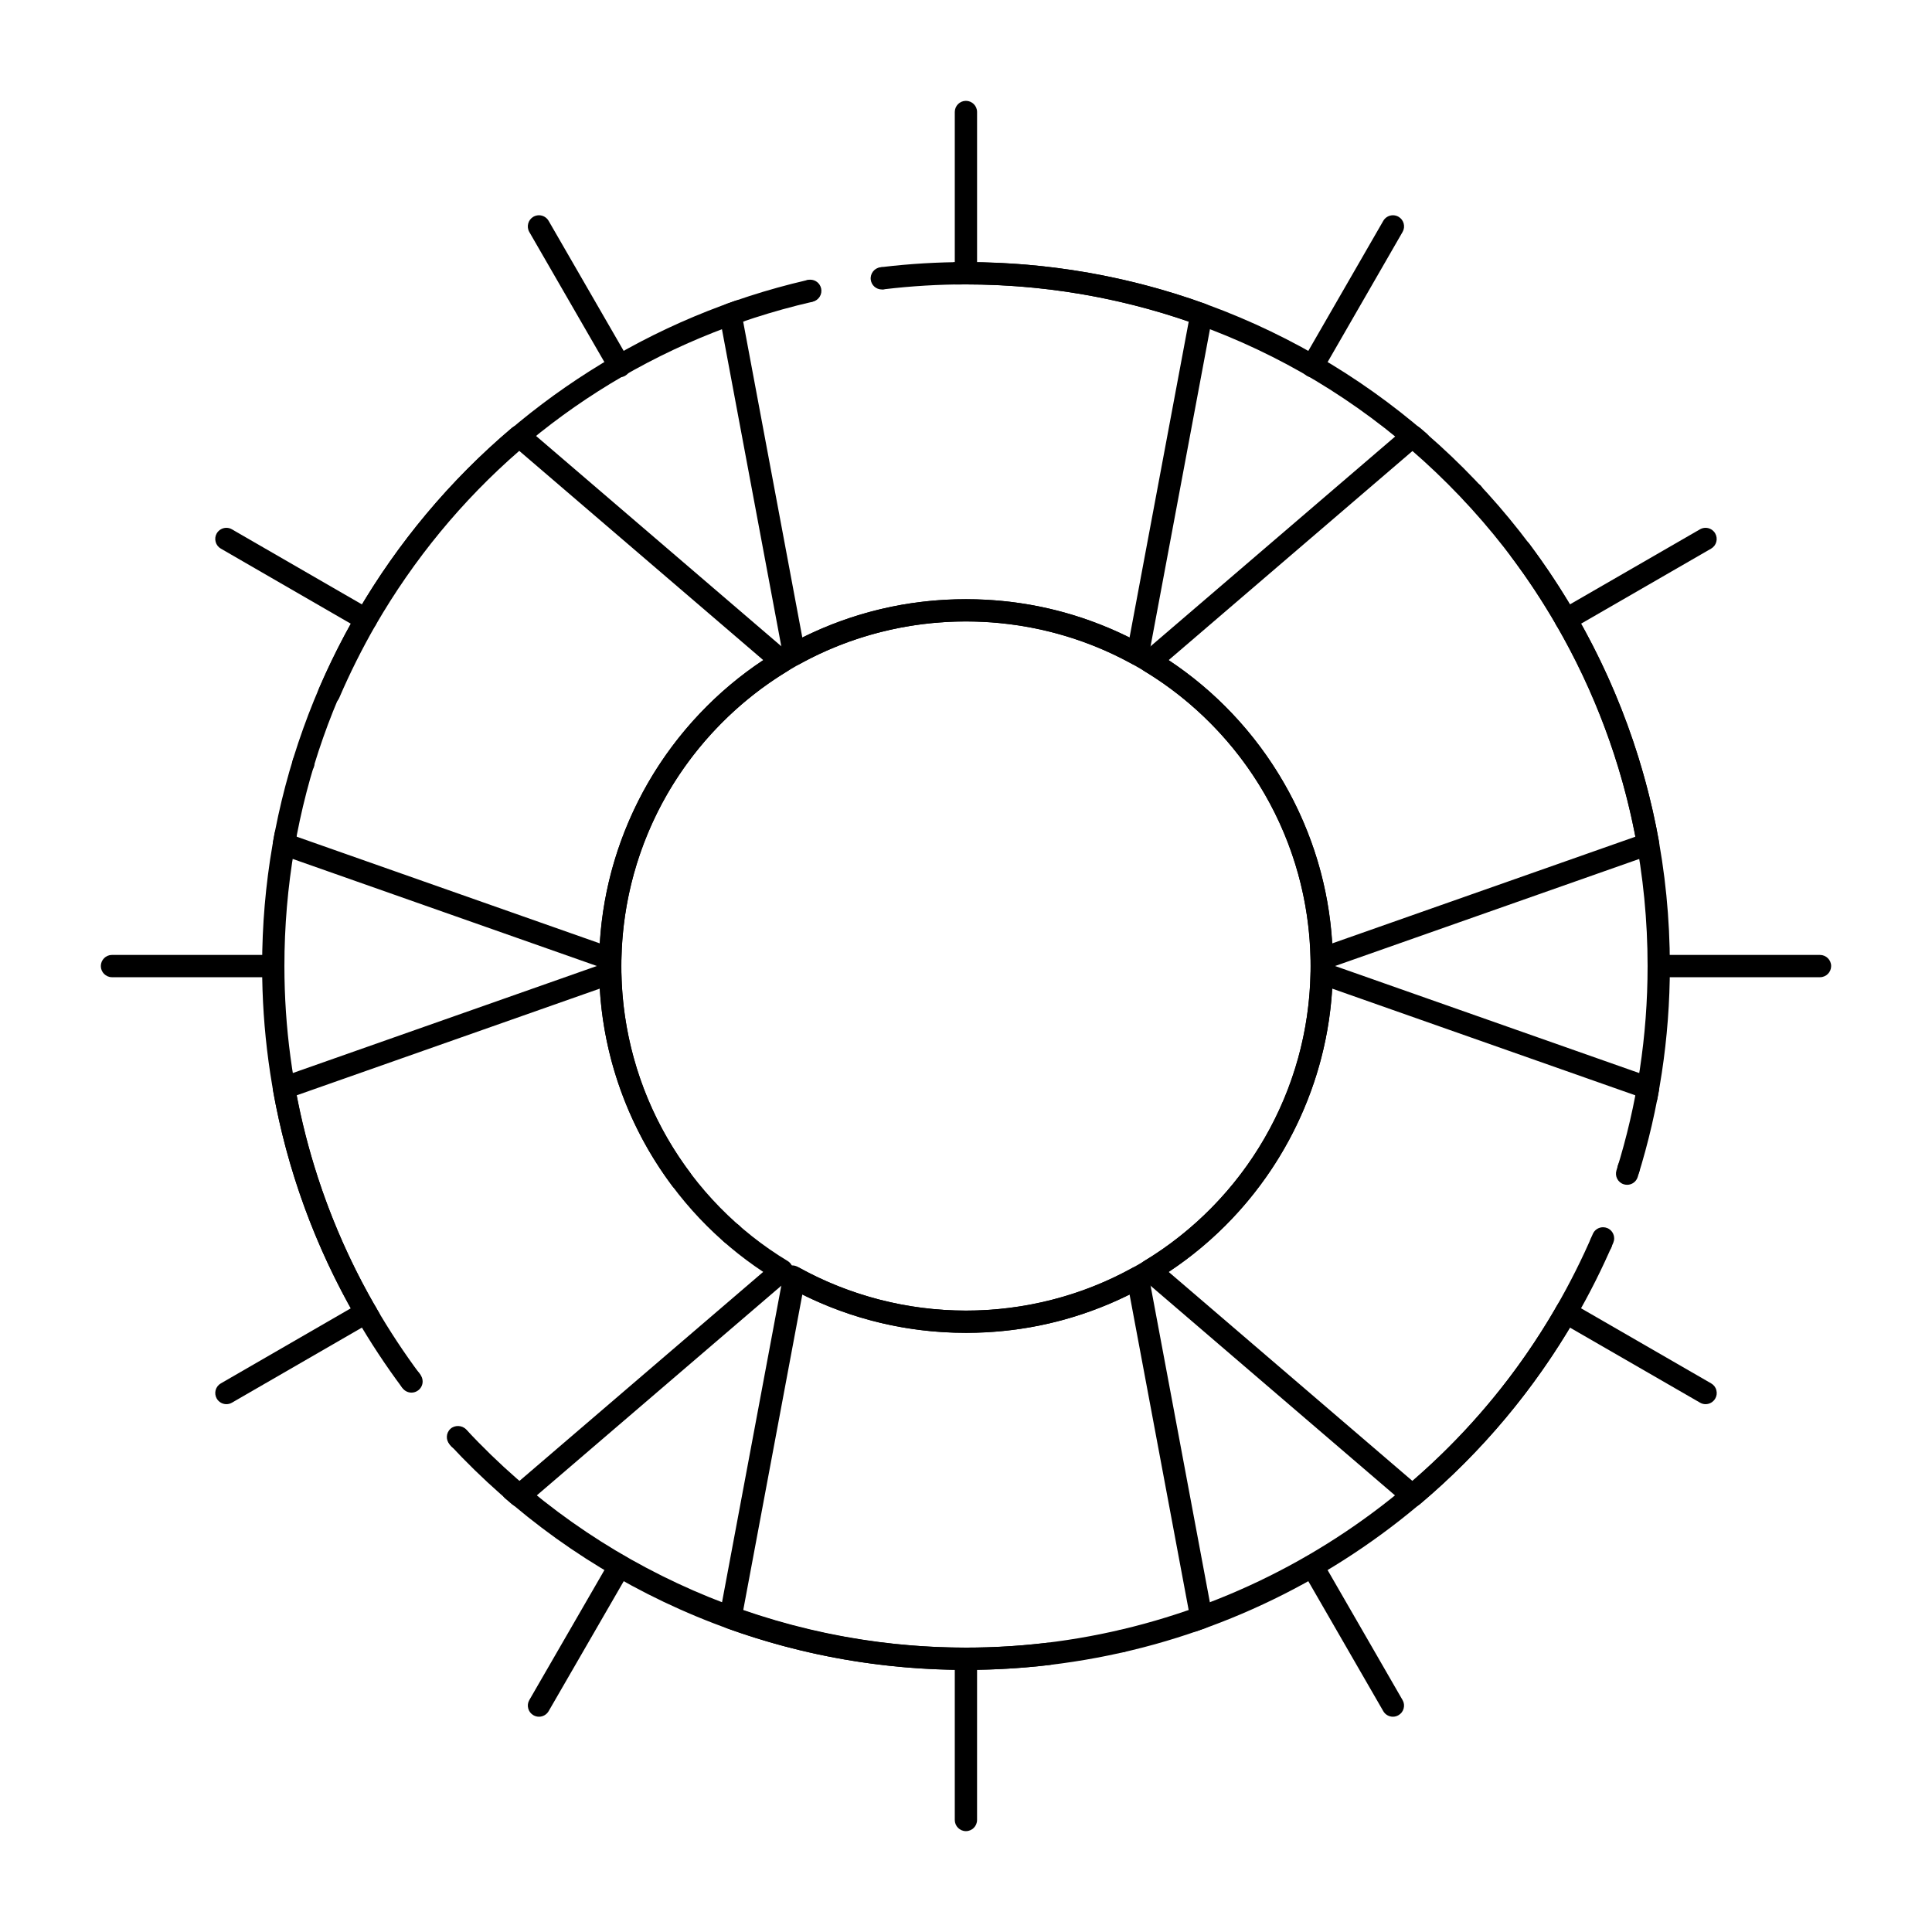
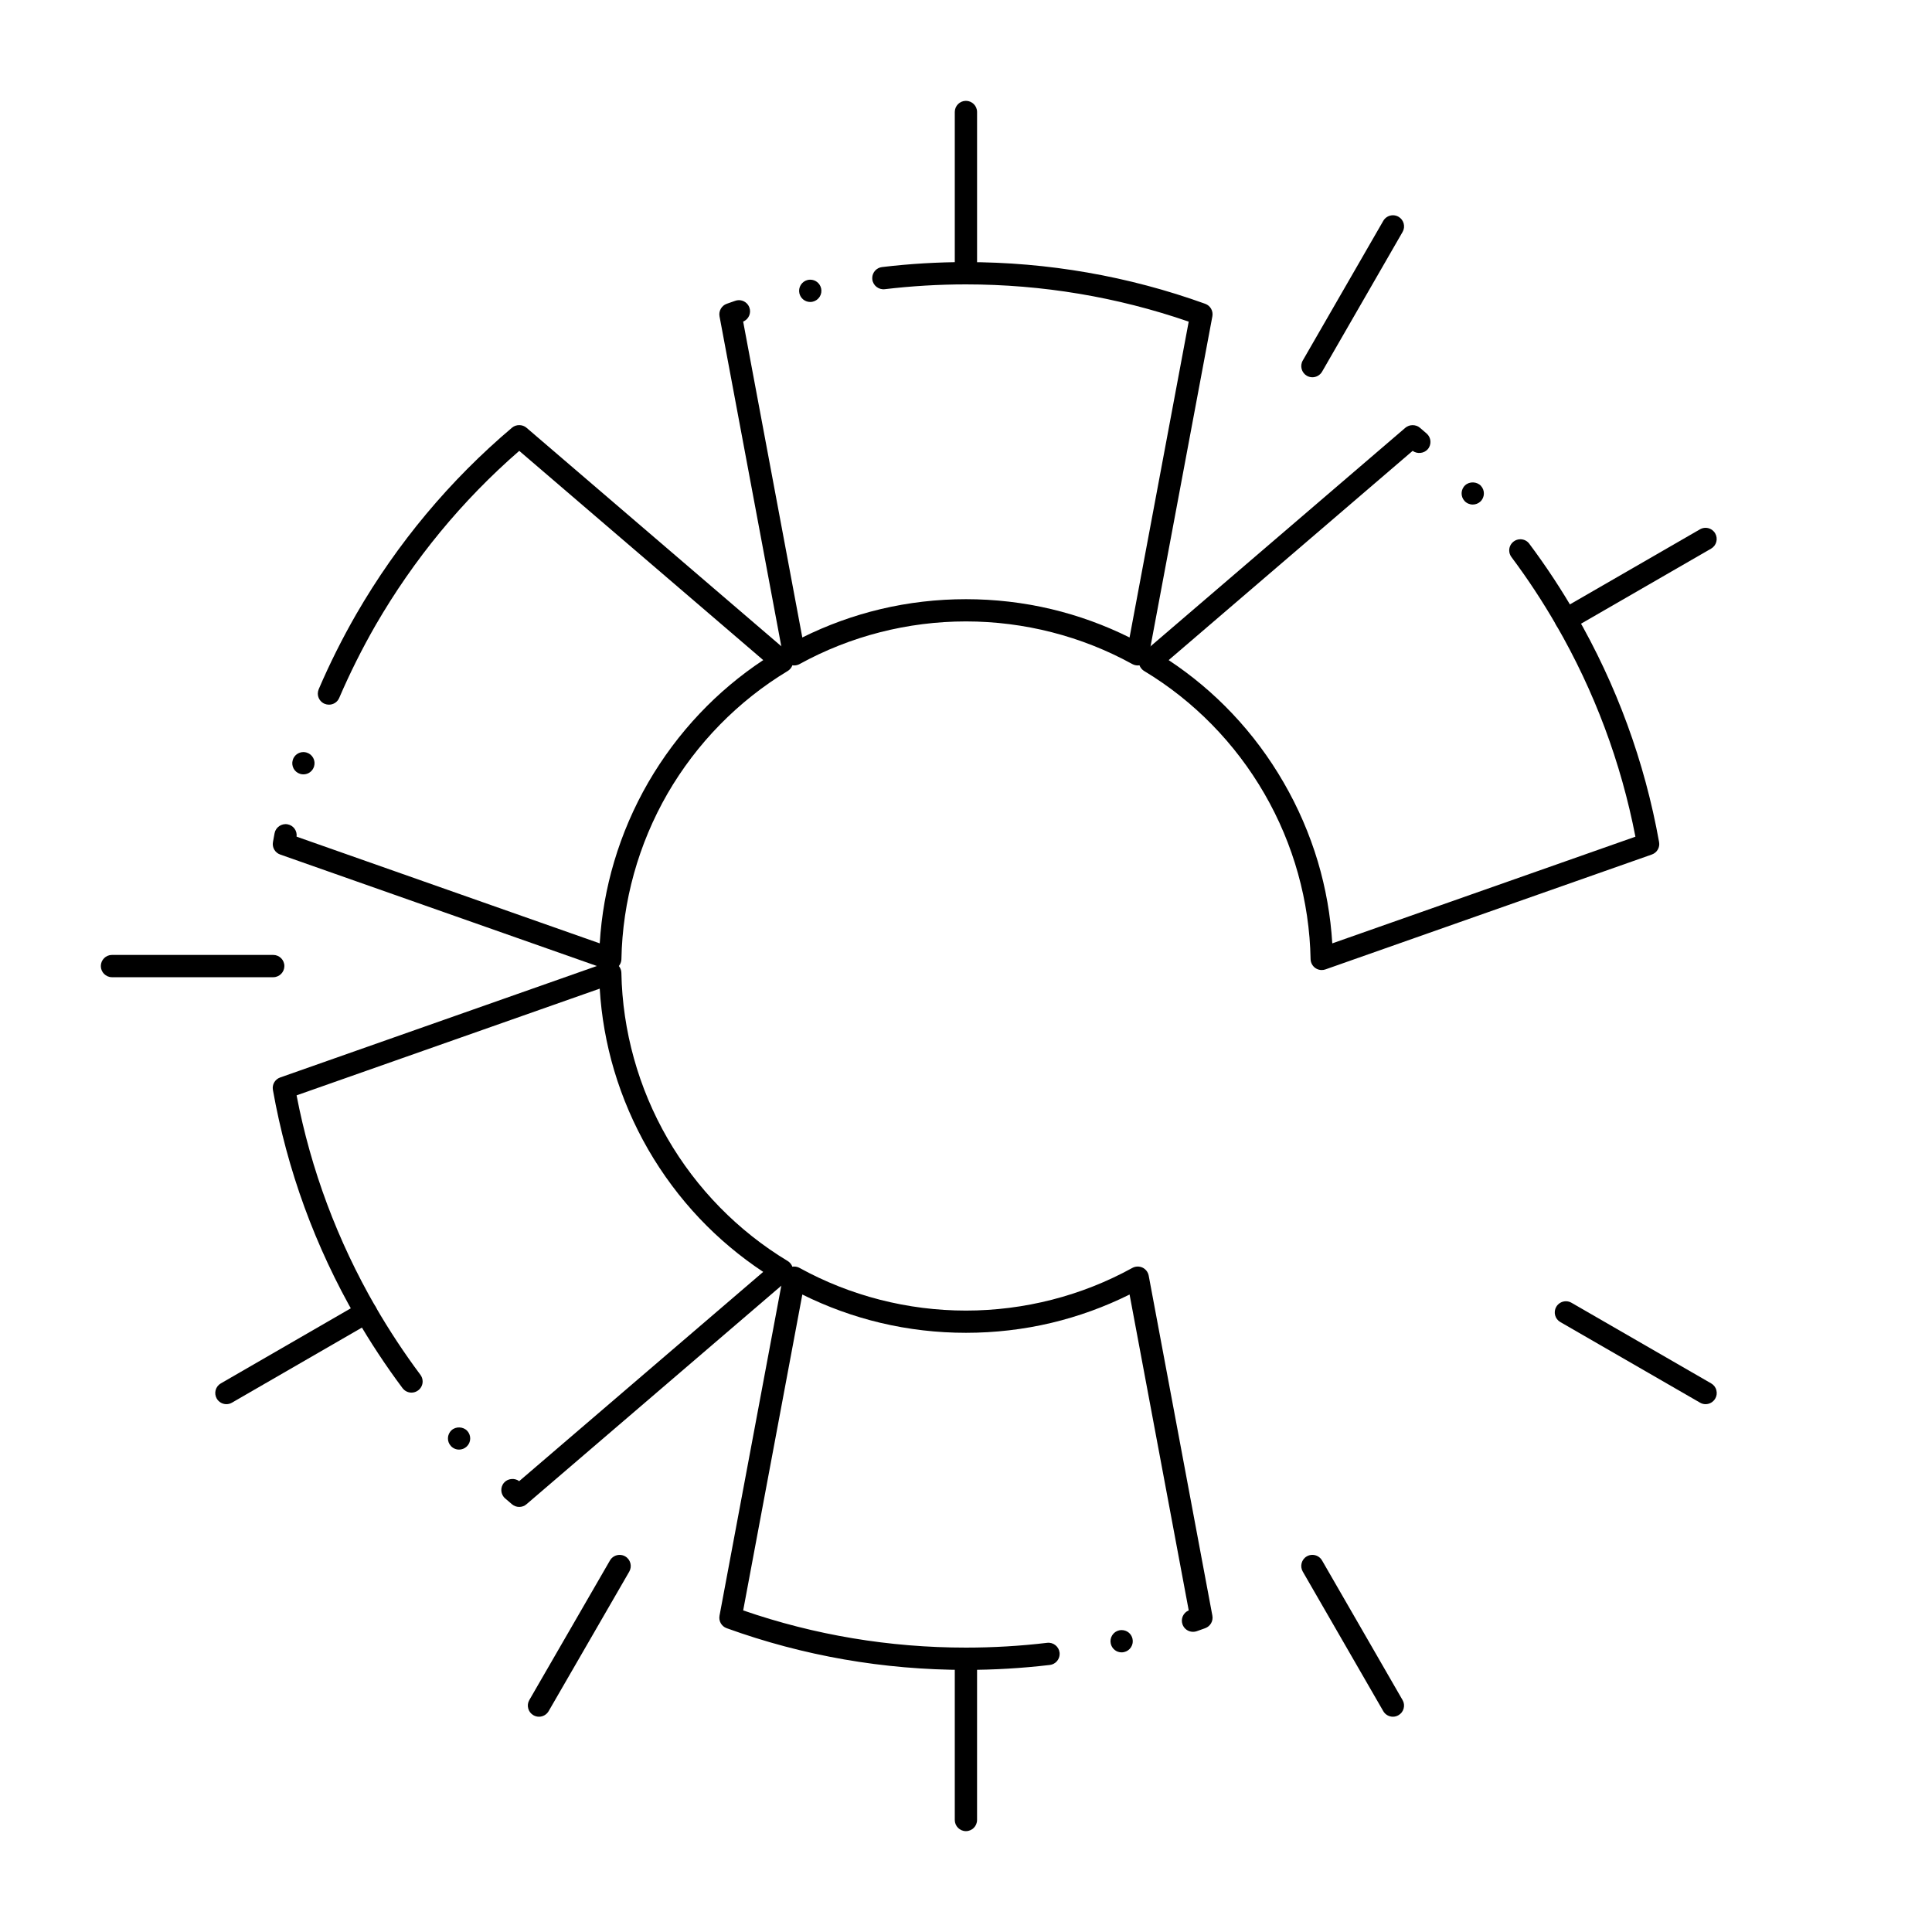
<svg xmlns="http://www.w3.org/2000/svg" fill="#000000" width="800px" height="800px" version="1.1" viewBox="144 144 512 512">
  <g>
-     <path d="m399.98 586.54c-13.266 0-26.508-1.398-39.371-4.16-12.527-2.695-24.809-6.699-36.508-11.926-11.484-5.117-22.504-11.445-32.758-18.793-10.156-7.301-19.621-15.645-28.133-24.828-1.113-1.191-1.043-3.059 0.156-4.172 1.141-1.062 3.102-0.984 4.172 0.156 34.086 36.742 82.359 57.82 132.44 57.82 64.656 0 124.78-34.902 156.93-91.078 0.523-0.914 1.504-1.484 2.559-1.484 0.512 0 1.023 0.137 1.465 0.395 0.914 0.523 1.484 1.504 1.484 2.559 0 0.512-0.129 1.023-0.383 1.465-16.051 28.062-39.242 51.602-67.059 68.094-14.082 8.344-29.195 14.789-44.918 19.16-16.227 4.5-33.074 6.793-50.074 6.793zm-147.19-73.867c-0.945 0-1.812-0.434-2.371-1.191-0.973-1.301-0.707-3.16 0.602-4.133 0.512-0.383 1.121-0.582 1.762-0.582 0.945 0 1.812 0.434 2.371 1.18 0.973 1.309 0.699 3.16-0.602 4.133-0.512 0.387-1.125 0.594-1.762 0.594zm147.19-15.449h-0.012c-8.453 0-16.836-1.082-24.926-3.227-7.852-2.074-15.438-5.144-22.535-9.121-1.418-0.797-1.93-2.598-1.133-4.023 0.523-0.926 1.504-1.504 2.578-1.504 0.5 0 0.992 0.129 1.438 0.375 13.551 7.586 28.961 11.602 44.586 11.602 24.395 0 47.332-9.496 64.578-26.734 17.258-17.25 26.754-40.176 26.754-64.559 0-24.395-9.496-47.332-26.754-64.59-17.25-17.25-40.188-26.746-64.578-26.746-24.383 0-47.32 9.496-64.559 26.746-17.238 17.258-26.734 40.195-26.746 64.59 0.012 19.938 6.316 38.867 18.242 54.77l0.012 0.012c0.375 0.512 0.582 1.113 0.582 1.75 0 0.945-0.422 1.801-1.18 2.371-0.512 0.383-1.121 0.59-1.77 0.59-0.934 0-1.801-0.434-2.363-1.18-6.18-8.227-10.98-17.328-14.277-27.039-3.414-10.047-5.137-20.566-5.137-31.273 0-13.125 2.566-25.859 7.637-37.855 4.891-11.57 11.898-21.973 20.832-30.906 8.926-8.926 19.316-15.941 30.887-20.84 11.984-5.066 24.719-7.637 37.844-7.637s25.859 2.566 37.855 7.637c11.57 4.898 21.973 11.918 30.906 20.84 8.926 8.934 15.941 19.336 20.832 30.906 5.078 11.996 7.644 24.727 7.644 37.855 0 13.125-2.566 25.859-7.644 37.844-4.891 11.574-11.906 21.965-20.832 30.891-8.934 8.926-19.336 15.941-30.906 20.832-11.996 5.055-24.73 7.625-37.855 7.625zm-158.09-0.914c-1.043 0-2.016-0.551-2.547-1.449-8.316-14.062-14.75-29.156-19.109-44.859-4.496-16.195-6.769-33.012-6.769-49.977 0-21.648 3.672-42.844 10.914-63.023 6.996-19.504 17.16-37.617 30.199-53.836 12.93-16.07 28.301-29.805 45.695-40.828 17.711-11.227 37.02-19.316 57.387-24.051 1.574-0.363 3.18 0.648 3.543 2.215 0.363 1.586-0.621 3.168-2.203 3.543-82.223 19.078-139.64 91.445-139.63 175.98 0 32.363 8.66 64.117 25.051 91.816 0 0.012 0 0.012 0.012 0.012 0.254 0.453 0.402 0.953 0.402 1.465 0.02 1.051-0.543 2.047-1.445 2.578-0.457 0.273-0.98 0.414-1.5 0.414zm326.41-19.898c-0.402 0-0.809-0.09-1.18-0.254-1.484-0.648-2.176-2.391-1.523-3.887 0.473-1.074 1.535-1.77 2.707-1.77 0.414 0 0.805 0.09 1.18 0.254 1.496 0.648 2.176 2.391 1.523 3.887-0.473 1.07-1.535 1.77-2.707 1.77zm-230.39-2.5c-0.707 0-1.398-0.254-1.93-0.719l-0.012-0.012c-1.219-1.074-1.348-2.941-0.277-4.164 1.031-1.18 2.981-1.309 4.164-0.285 0.012 0.012 0.012 0.012 0.012 0.02 0.59 0.512 0.934 1.23 0.992 2.008 0.051 0.789-0.207 1.555-0.727 2.144-0.559 0.645-1.363 1.008-2.223 1.008zm237.29-15.93c-0.305 0-0.602-0.051-0.887-0.137-1.555-0.48-2.422-2.144-1.93-3.699 5.473-17.445 8.246-35.66 8.246-54.121 0-48.254-18.793-93.617-52.91-127.74-34.125-34.117-79.488-52.91-127.74-52.91-0.875 0-1.762 0.012-2.629 0.02h-0.051c-1.605 0-2.922-1.309-2.941-2.914v-0.07c0.012-1.594 1.32-2.902 2.902-2.922 0.906-0.012 1.812-0.02 2.715-0.02 25.191 0 49.625 4.93 72.621 14.66 11.059 4.676 21.715 10.461 31.695 17.199 9.879 6.672 19.168 14.336 27.609 22.781 8.434 8.434 16.098 17.723 22.77 27.602 6.742 9.977 12.527 20.633 17.199 31.695 9.73 22.996 14.66 47.43 14.66 72.621 0 19.059-2.863 37.863-8.52 55.891-0.387 1.238-1.52 2.066-2.809 2.066zm-197.51-237.27c-1.496 0-2.754-1.113-2.934-2.598-0.195-1.613 0.965-3.09 2.578-3.285 1.605-0.195 3.09 0.984 3.285 2.578 0.195 1.613-0.965 3.09-2.578 3.285-0.117 0.02-0.234 0.02-0.352 0.02z" />
    <path d="m445.51 320.35c-0.5 0-0.992-0.129-1.426-0.363-13.43-7.398-28.684-11.305-44.102-11.305s-30.66 3.906-44.094 11.305c-0.816 0.453-1.852 0.48-2.688 0.09-0.855-0.402-1.465-1.199-1.645-2.125l-16.875-90.125c-0.266-1.406 0.551-2.832 1.898-3.316 0.809-0.285 1.543-0.551 2.273-0.797 0.316-0.109 0.641-0.168 0.965-0.168 1.258 0 2.383 0.797 2.793 1.988 0.512 1.484-0.215 3.09-1.664 3.691l15.676 83.711c6.594-3.277 13.559-5.805 20.715-7.508 14.77-3.523 30.555-3.512 45.305 0 7.144 1.703 14.109 4.231 20.703 7.508l15.676-83.699c-18.969-6.543-38.828-9.871-59.039-9.871-7.191 0-14.434 0.434-21.531 1.277-1.594 0.188-3.09-0.984-3.277-2.59-0.02-0.129-0.02-0.254-0.02-0.375 0.012-1.484 1.133-2.734 2.609-2.902 7.312-0.875 14.781-1.32 22.219-1.32l0.02 0.004c21.738 0 43.059 3.719 63.391 11.051 1.367 0.492 2.164 1.891 1.898 3.324l-16.879 90.117c-0.18 0.926-0.789 1.723-1.645 2.125-0.402 0.188-0.824 0.273-1.258 0.273zm-86.789-96.324c-1.379 0-2.559-0.945-2.875-2.293-0.176-0.766-0.039-1.566 0.375-2.234 0.422-0.66 1.074-1.133 1.84-1.309 0.227-0.051 0.441-0.07 0.668-0.07 1.379 0 2.559 0.934 2.875 2.293 0.176 0.766 0.039 1.555-0.375 2.223-0.422 0.668-1.074 1.133-1.832 1.309h-0.012c-0.211 0.055-0.438 0.082-0.664 0.082z" />
    <path d="m494.28 401.07c-0.609 0-1.191-0.176-1.691-0.523-0.777-0.543-1.25-1.426-1.27-2.371-0.285-15.332-4.516-30.496-12.242-43.848-7.723-13.371-18.734-24.609-31.852-32.5-0.809-0.492-1.34-1.348-1.418-2.281-0.078-0.945 0.305-1.879 1.023-2.488l69.609-59.699c1.062-0.914 2.766-0.914 3.828-0.02 0.602 0.512 1.211 1.031 1.801 1.543 1.23 1.062 1.367 2.934 0.305 4.164-0.984 1.133-2.805 1.328-4.004 0.434l-64.66 55.457c6.129 4.055 11.809 8.816 16.867 14.168 5.207 5.5 9.789 11.652 13.609 18.273 3.836 6.621 6.879 13.676 9.055 20.949 2.098 7.047 3.383 14.336 3.828 21.676l80.336-28.27c-3.828-19.738-10.883-38.602-20.98-56.059-3.59-6.238-7.586-12.309-11.875-18.047-0.383-0.512-0.59-1.121-0.59-1.762 0-0.945 0.434-1.801 1.191-2.371 0.512-0.383 1.121-0.582 1.762-0.582 0.934 0 1.801 0.422 2.359 1.172 0 0.012 0 0.012 0.012 0.012 0.02 0.031 0.039 0.059 0.059 0.09 4.398 5.883 8.5 12.121 12.203 18.539 10.863 18.793 18.312 39.125 22.129 60.426 0.266 1.438-0.551 2.824-1.918 3.305l-86.492 30.445c-0.328 0.121-0.652 0.168-0.984 0.168zm40.016-123.36c-0.816 0-1.605-0.336-2.164-0.934-1.113-1.191-1.043-3.07 0.148-4.172 1.152-1.074 3.109-0.992 4.184 0.148v0.012c1.102 1.191 1.031 3.059-0.156 4.164-0.555 0.508-1.262 0.781-2.012 0.781z" />
-     <path d="m518.36 543.35c-0.711 0-1.387-0.246-1.93-0.707l-69.609-59.699c-0.719-0.621-1.102-1.543-1.023-2.488 0.078-0.934 0.609-1.789 1.418-2.281 13.145-7.91 24.156-19.148 31.852-32.5 7.727-13.352 11.957-28.516 12.242-43.848 0.02-0.945 0.492-1.832 1.27-2.371 0.766-0.531 1.781-0.668 2.668-0.355l86.492 30.445c1.367 0.48 2.184 1.871 1.918 3.305-0.137 0.809-0.297 1.625-0.434 2.332-0.305 1.574-1.859 2.644-3.453 2.344-1.527-0.297-2.559-1.723-2.371-3.246l-80.344-28.281c-0.441 7.34-1.73 14.633-3.828 21.676-2.176 7.273-5.215 14.328-9.043 20.949-3.828 6.633-8.402 12.781-13.617 18.293-5.047 5.332-10.727 10.098-16.867 14.148l64.66 55.449c15.133-13.105 27.938-28.645 38.062-46.188 3.602-6.238 6.867-12.734 9.684-19.305 0.465-1.094 1.535-1.789 2.715-1.789 0.402 0 0.789 0.078 1.16 0.234 1.09 0.473 1.789 1.543 1.789 2.734 0 0.395-0.09 0.777-0.234 1.141-2.914 6.789-6.277 13.5-10.008 19.938-10.883 18.883-24.777 35.492-41.27 49.387-0.531 0.438-1.207 0.684-1.898 0.684zm57.23-86.691c-0.297 0-0.59-0.039-0.867-0.129-1.566-0.48-2.438-2.137-1.957-3.691 0.383-1.25 1.516-2.086 2.824-2.086 0.285 0 0.582 0.039 0.855 0.129 1.555 0.48 2.441 2.137 1.957 3.691-0.371 1.25-1.512 2.086-2.812 2.086z" />
    <path d="m399.98 586.54h-0.012c-21.805 0-43.129-3.719-63.391-11.051-1.367-0.492-2.164-1.891-1.898-3.316l16.875-90.125c0.176-0.926 0.789-1.723 1.645-2.125 0.836-0.395 1.871-0.363 2.688 0.09 13.43 7.402 28.676 11.305 44.094 11.305s30.672-3.906 44.102-11.305c0.828-0.453 1.84-0.48 2.688-0.09 0.855 0.402 1.465 1.199 1.645 2.125l16.875 90.113c0.266 1.426-0.531 2.824-1.898 3.324-0.719 0.254-1.484 0.531-2.262 0.809-0.316 0.105-0.641 0.156-0.973 0.156-1.258 0-2.371-0.797-2.785-1.977-0.523-1.484 0.207-3.098 1.652-3.699l-15.676-83.711c-6.594 3.277-13.559 5.805-20.703 7.508-14.75 3.512-30.535 3.523-45.305 0-7.152-1.703-14.121-4.231-20.715-7.508l-15.676 83.711c18.914 6.543 38.781 9.859 59.031 9.859 7.203 0 14.453-0.422 21.539-1.27 1.605-0.188 3.09 0.984 3.277 2.59 0.02 0.129 0.02 0.254 0.02 0.375-0.012 1.477-1.121 2.727-2.59 2.902h-0.012c-0.039 0.012-0.078 0.012-0.109 0.012-7.269 0.855-14.707 1.297-22.125 1.297zm41.266-4.644c-1.387 0-2.566-0.945-2.875-2.293-0.18-0.766-0.051-1.566 0.375-2.234 0.414-0.672 1.074-1.133 1.84-1.309 0.215-0.051 0.441-0.07 0.66-0.07 1.387 0 2.566 0.934 2.875 2.281 0.176 0.777 0.051 1.566-0.375 2.234-0.414 0.672-1.074 1.133-1.84 1.309-0.215 0.051-0.434 0.082-0.66 0.082z" />
    <path d="m281.6 543.35c-0.699 0-1.367-0.246-1.898-0.688-0.602-0.5-1.219-1.031-1.832-1.566-1.23-1.062-1.367-2.93-0.297-4.16 0.973-1.141 2.824-1.328 4.016-0.414l64.668-55.457c-6.129-4.062-11.797-8.816-16.848-14.148-5.215-5.512-9.801-11.66-13.637-18.293-3.816-6.633-6.848-13.676-9.012-20.949-2.098-7.047-3.387-14.336-3.828-21.676l-80.336 28.281c3.777 19.652 10.824 38.516 20.941 56.047 3.602 6.219 7.598 12.281 11.875 18.008 0.383 0.512 0.59 1.133 0.59 1.77 0 0.934-0.434 1.801-1.191 2.363-0.512 0.383-1.121 0.59-1.762 0.59-0.934 0-1.801-0.434-2.363-1.18h-0.012c-0.012-0.027-0.031-0.051-0.051-0.078-4.398-5.883-8.5-12.113-12.211-18.52-10.895-18.883-18.32-39.223-22.09-60.438-0.254-1.426 0.551-2.812 1.918-3.297l86.492-30.445c0.887-0.316 1.891-0.176 2.668 0.355 0.777 0.543 1.25 1.426 1.27 2.371 0.285 15.32 4.508 30.484 12.211 43.848 7.715 13.352 18.734 24.59 31.852 32.5 0.809 0.492 1.34 1.348 1.418 2.293 0.078 0.934-0.305 1.871-1.023 2.481l-69.617 59.699c-0.52 0.457-1.199 0.703-1.91 0.703zm-15.938-15.191c-0.828 0-1.613-0.344-2.164-0.945-1.113-1.191-1.043-3.059 0.148-4.172 1.152-1.074 3.109-0.992 4.172 0.148 1.113 1.191 1.043 3.07-0.148 4.172-0.555 0.512-1.27 0.797-2.008 0.797z" />
    <path d="m305.73 401.07c-0.336 0-0.668-0.051-0.984-0.168l-86.492-30.445c-1.367-0.48-2.176-1.871-1.918-3.297 0.129-0.758 0.277-1.555 0.434-2.363 0.297-1.574 1.871-2.648 3.453-2.344 1.535 0.285 2.578 1.723 2.371 3.266l80.344 28.281c0.441-7.34 1.73-14.633 3.828-21.676 2.164-7.273 5.195-14.328 9.023-20.961 3.836-6.613 8.422-12.762 13.629-18.262 5.059-5.352 10.727-10.117 16.848-14.168l-64.66-55.449c-15.137 13.16-27.938 28.707-38.062 46.184-3.582 6.238-6.828 12.723-9.652 19.297-0.461 1.082-1.523 1.781-2.707 1.781-0.402 0-0.797-0.078-1.172-0.234-1.094-0.473-1.789-1.535-1.789-2.727 0.012-0.395 0.09-0.789 0.246-1.152 2.902-6.769 6.258-13.473 9.969-19.918 10.895-18.812 24.766-35.426 41.258-49.379 1.074-0.906 2.766-0.895 3.828 0.02l69.617 59.699c0.719 0.621 1.102 1.543 1.023 2.488-0.078 0.934-0.609 1.789-1.418 2.281-13.086 7.891-24.109 19.129-31.852 32.5-7.703 13.363-11.926 28.527-12.211 43.848-0.02 0.945-0.492 1.832-1.27 2.371-0.504 0.352-1.082 0.527-1.684 0.527zm-81.316-51.855c-0.297 0-0.59-0.039-0.867-0.129-0.758-0.234-1.379-0.738-1.75-1.438-0.363-0.699-0.441-1.496-0.207-2.242v-0.012c0.383-1.25 1.516-2.086 2.824-2.086 0.285 0 0.582 0.051 0.855 0.129 1.566 0.48 2.441 2.137 1.957 3.691-0.383 1.25-1.516 2.086-2.812 2.086z" />
    <path d="m399.98 219.36c-1.625 0-2.953-1.32-2.953-2.953v-42.73c0-1.625 1.328-2.953 2.953-2.953 1.633 0 2.953 1.328 2.953 2.953v42.734c-0.004 1.633-1.32 2.949-2.953 2.949z" />
    <path d="m491.8 243.98c-0.523 0-1.023-0.137-1.477-0.395-1.406-0.816-1.891-2.629-1.082-4.035l21.344-37.027c0.523-0.906 1.504-1.477 2.559-1.477 0.512 0 1.023 0.137 1.477 0.395 1.406 0.816 1.891 2.629 1.074 4.035l-21.332 37.027c-0.527 0.902-1.512 1.477-2.562 1.477z" />
    <path d="m558.98 311.15c-1.062 0-2.035-0.57-2.566-1.477-0.395-0.688-0.492-1.484-0.297-2.242 0.207-0.758 0.699-1.398 1.375-1.789l37.027-21.371c0.441-0.254 0.957-0.395 1.465-0.395 1.055 0 2.035 0.57 2.559 1.477 0.816 1.418 0.336 3.219-1.074 4.035l-37.027 21.371c-0.438 0.254-0.949 0.391-1.461 0.391z" />
-     <path d="m626.32 402.97h-42.734c-1.621 0-2.953-1.328-2.953-2.953 0-1.633 1.328-2.953 2.953-2.953l42.734 0.004c1.621 0 2.953 1.32 2.953 2.953-0.004 1.621-1.332 2.949-2.953 2.949z" />
    <path d="m595.99 516.12c-0.512 0-1.023-0.137-1.465-0.402l-37.027-21.363c-0.68-0.395-1.172-1.031-1.375-1.789-0.195-0.758-0.098-1.555 0.297-2.242 0.531-0.906 1.504-1.477 2.559-1.477 0.523 0 1.031 0.137 1.477 0.395l37.027 21.375c0.68 0.395 1.172 1.023 1.367 1.789 0.207 0.758 0.105 1.555-0.297 2.234-0.527 0.91-1.508 1.48-2.562 1.48z" />
    <path d="m513.14 598.95c-1.051 0-2.035-0.57-2.559-1.477l-21.344-37c-0.805-1.406-0.324-3.219 1.082-4.023 0.453-0.266 0.953-0.395 1.477-0.395 1.051 0 2.027 0.562 2.559 1.477l21.332 36.988c0.402 0.68 0.504 1.477 0.297 2.234-0.195 0.766-0.688 1.398-1.367 1.789-0.449 0.27-0.961 0.406-1.477 0.406z" />
    <path d="m399.98 629.27c-1.625 0-2.953-1.328-2.953-2.953v-42.734c0-1.633 1.328-2.953 2.953-2.953 1.633 0 2.953 1.32 2.953 2.953l-0.004 42.738c0 1.621-1.316 2.949-2.949 2.949z" />
    <path d="m286.83 598.95c-0.512 0-1.023-0.137-1.477-0.402-0.68-0.395-1.172-1.023-1.367-1.789-0.207-0.758-0.109-1.555 0.297-2.242l21.363-36.98c0.523-0.914 1.504-1.477 2.559-1.477 0.512 0 1.023 0.129 1.477 0.395 1.406 0.805 1.891 2.617 1.082 4.035l-21.371 36.988c-0.527 0.902-1.508 1.473-2.562 1.473z" />
    <path d="m204 516.12c-1.055 0-2.027-0.57-2.559-1.477-0.395-0.688-0.492-1.484-0.297-2.242 0.207-0.758 0.699-1.398 1.379-1.789l36.988-21.367c0.453-0.266 0.965-0.402 1.477-0.402 1.055 0 2.027 0.57 2.559 1.477 0.395 0.688 0.5 1.484 0.297 2.242-0.207 0.758-0.688 1.398-1.379 1.789l-36.988 21.367c-0.445 0.266-0.957 0.402-1.477 0.402z" />
    <path d="m216.41 402.97h-42.734c-1.625 0-2.953-1.328-2.953-2.953 0-1.633 1.328-2.953 2.953-2.953h42.734c1.625 0 2.953 1.32 2.953 2.953-0.004 1.625-1.332 2.953-2.953 2.953z" />
-     <path d="m240.98 311.15c-0.512 0-1.023-0.137-1.477-0.395l-36.988-21.371c-0.68-0.395-1.172-1.031-1.367-1.789-0.207-0.766-0.109-1.555 0.285-2.242 0.531-0.906 1.516-1.477 2.559-1.477 0.523 0 1.031 0.137 1.477 0.402l36.988 21.363c1.418 0.816 1.898 2.629 1.082 4.035-0.523 0.902-1.508 1.473-2.559 1.473z" />
-     <path d="m308.2 243.98c-1.055 0-2.035-0.57-2.559-1.477l-21.371-37.027c-0.809-1.406-0.324-3.219 1.082-4.035 0.453-0.254 0.965-0.395 1.477-0.395 1.055 0 2.035 0.57 2.559 1.477l21.371 37.027c0.809 1.406 0.324 3.219-1.082 4.035-0.453 0.254-0.965 0.395-1.477 0.395z" />
  </g>
</svg>